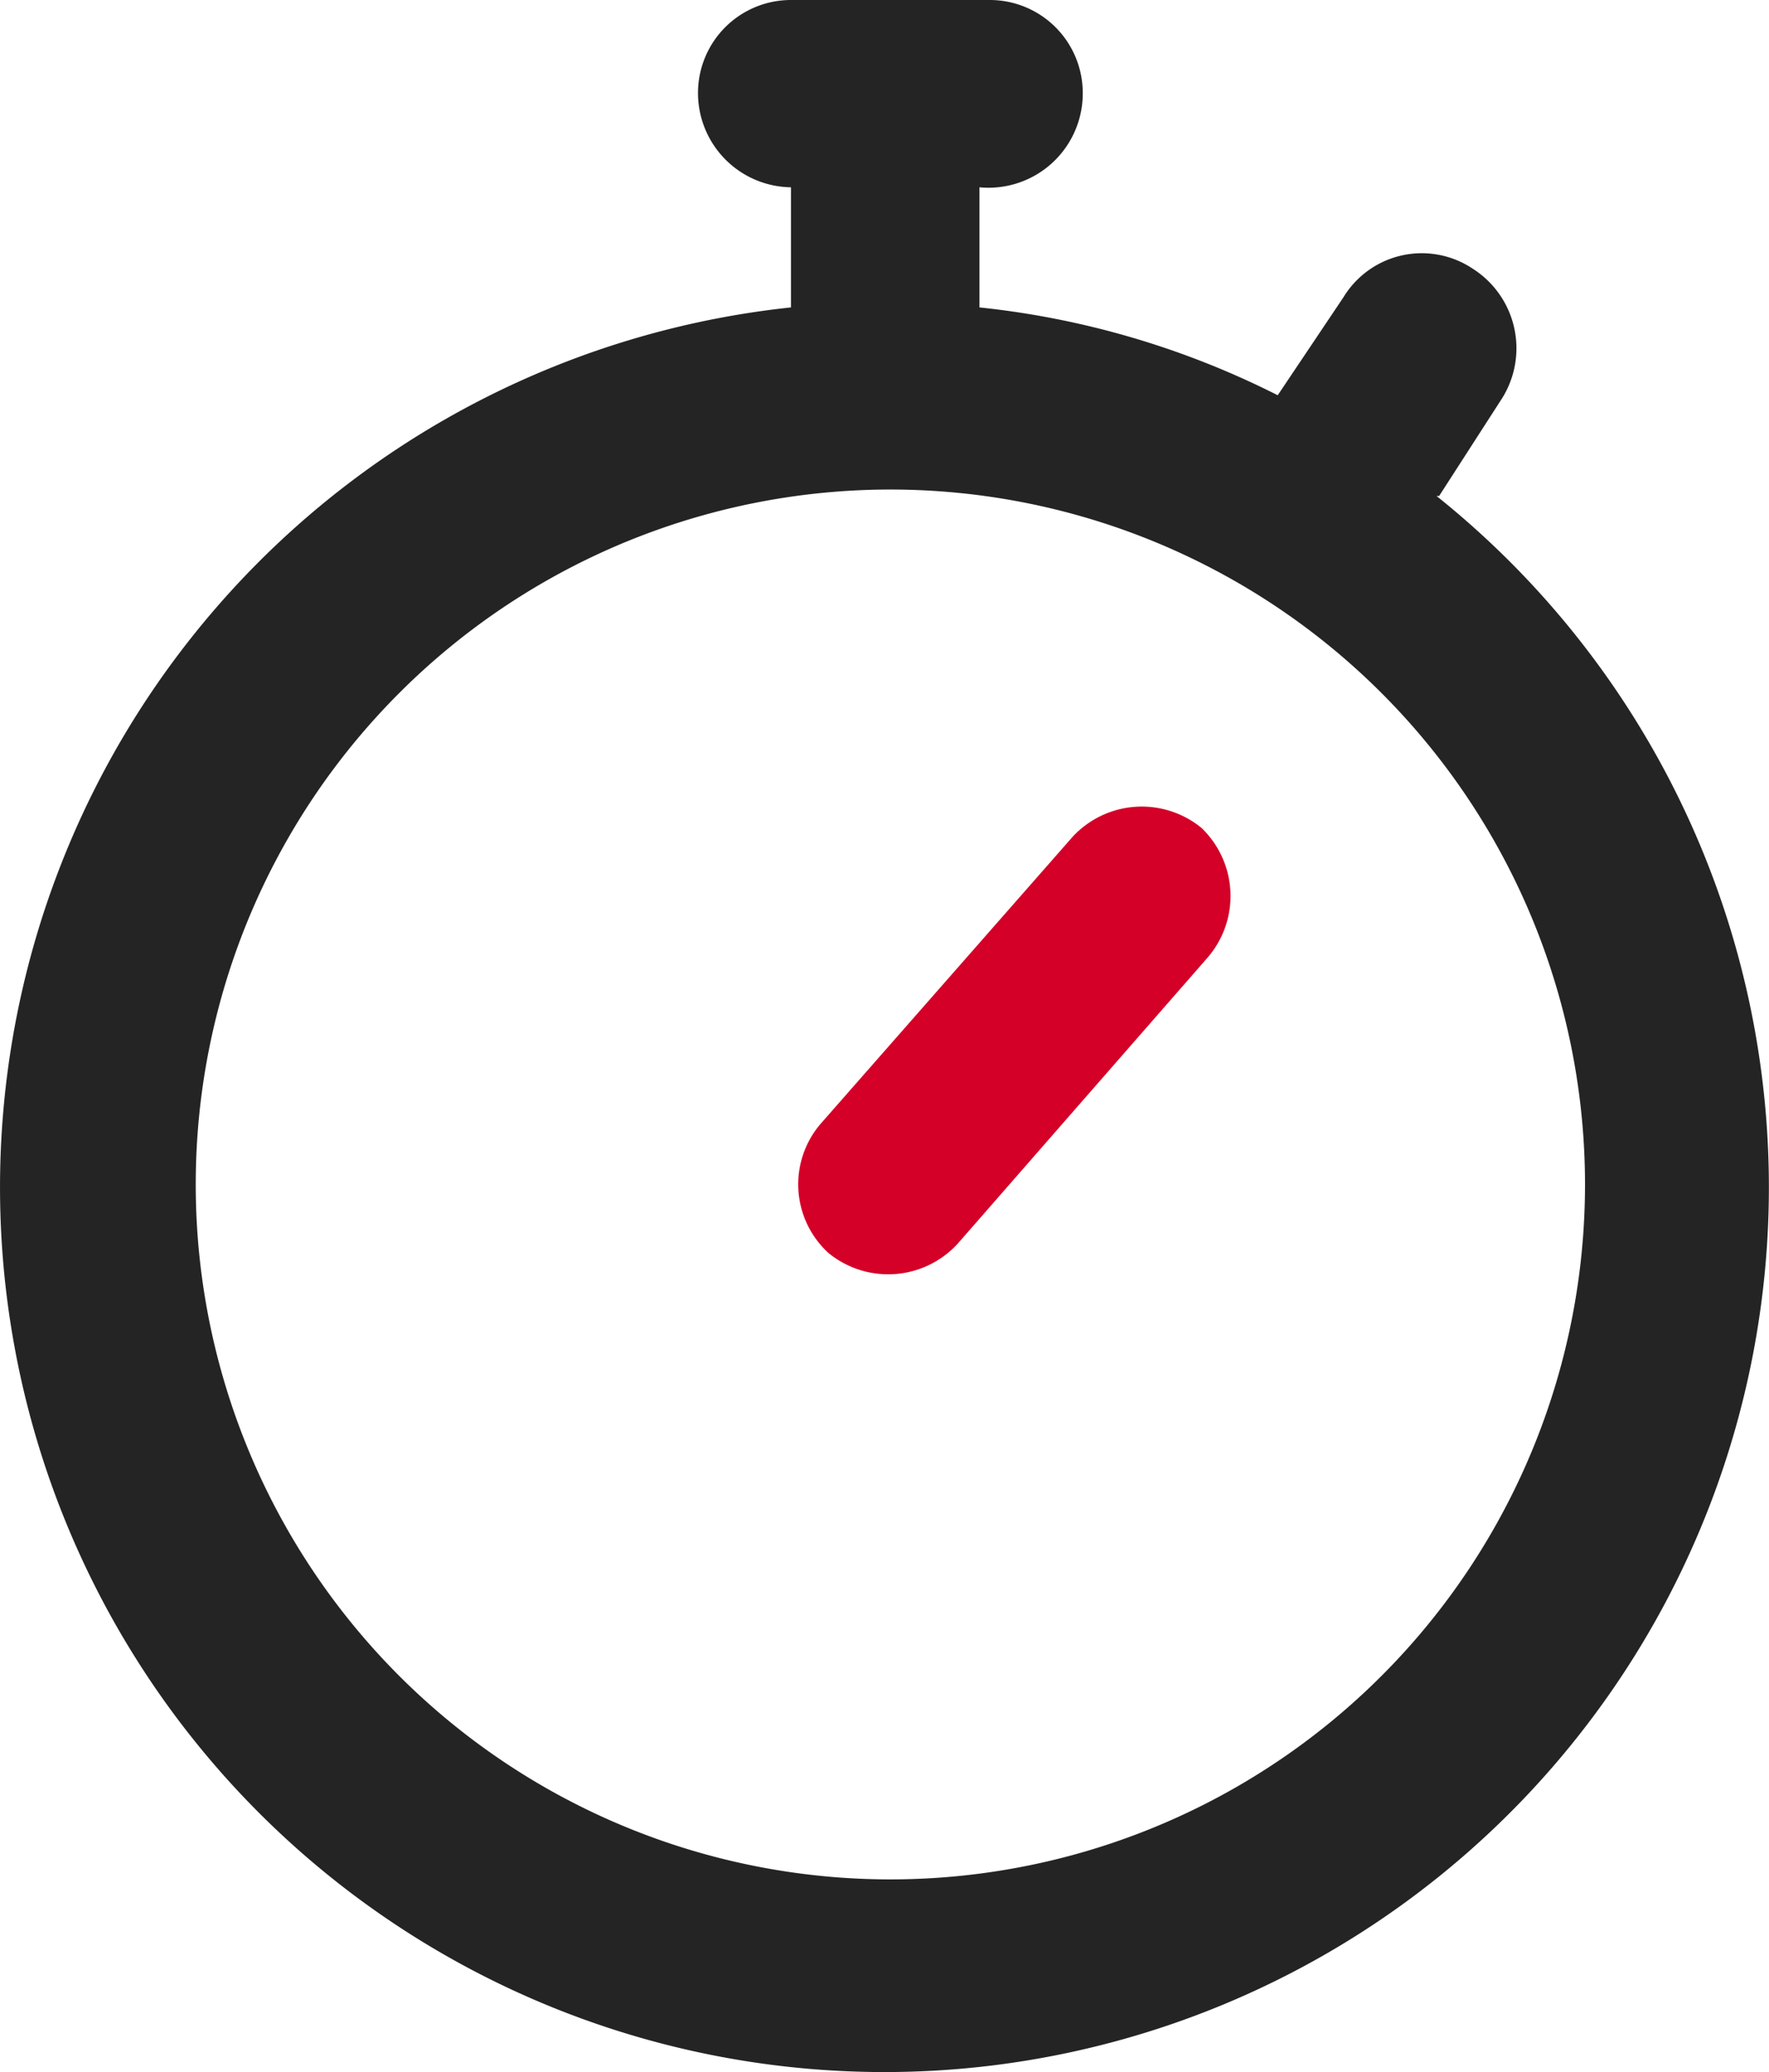
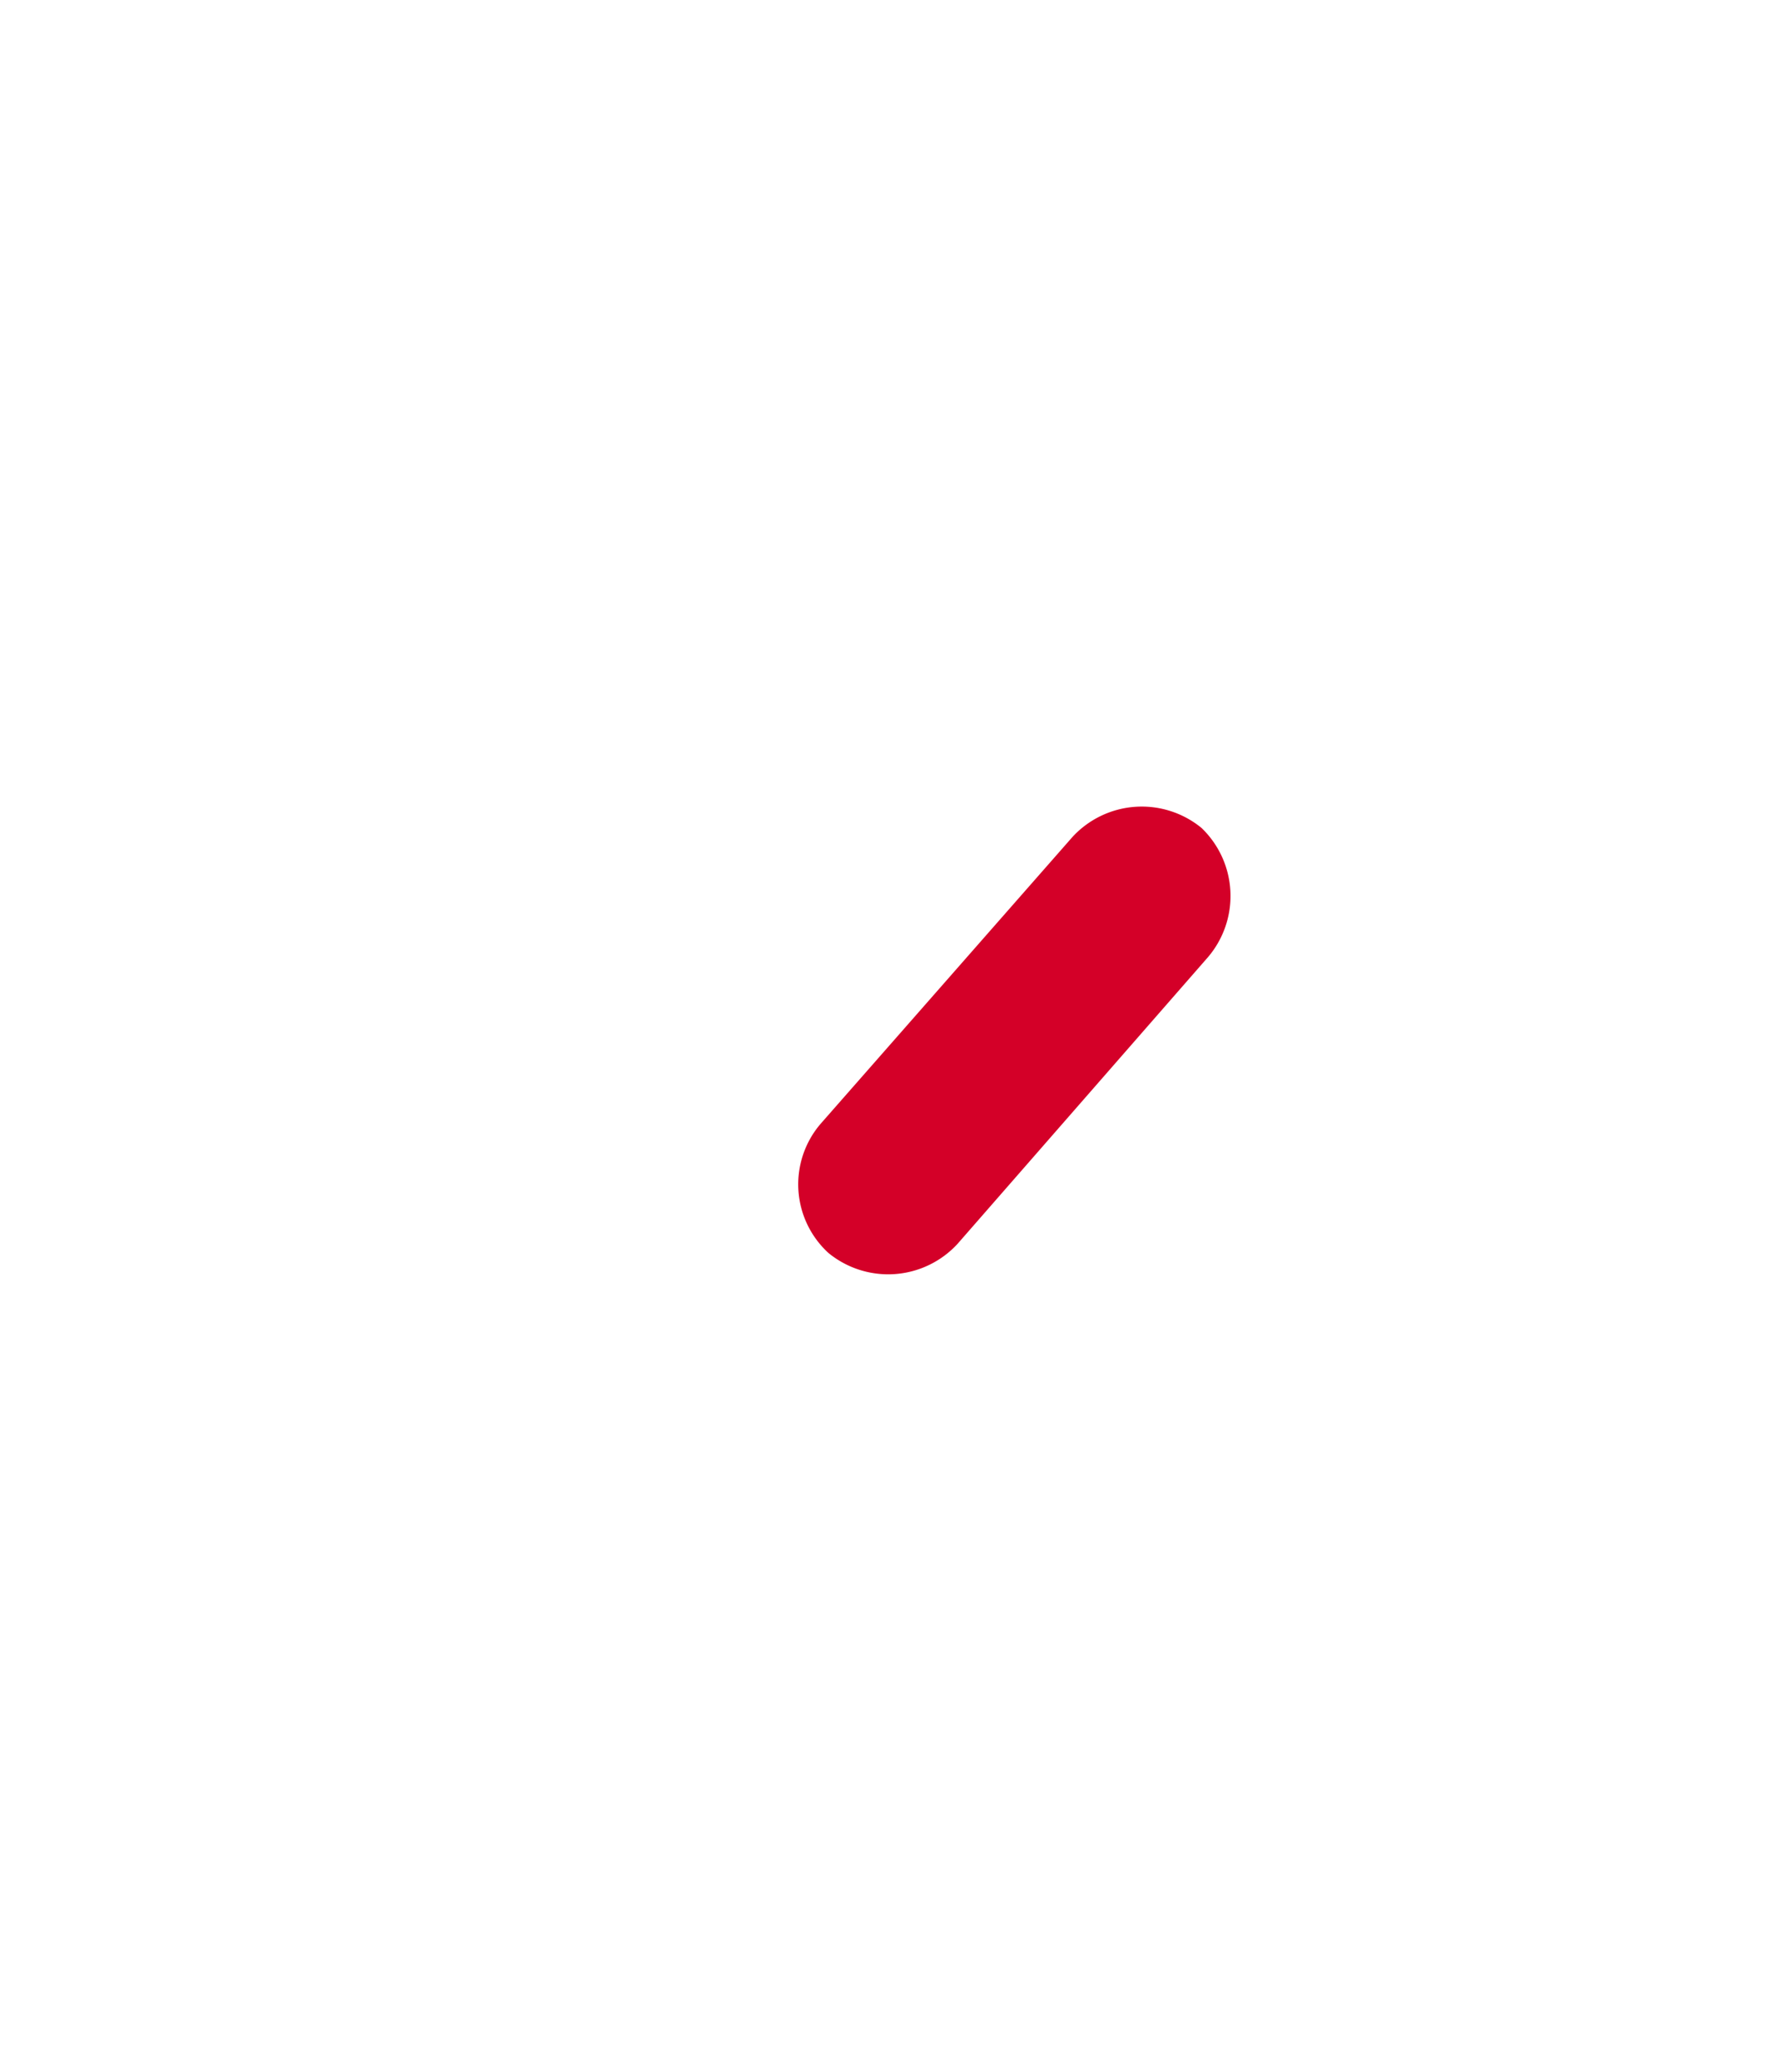
<svg xmlns="http://www.w3.org/2000/svg" width="13.701" height="16.042" viewBox="0 0 13.701 16.042">
  <defs>
    <style>.a{fill:#242424;}.b{fill:#d40028;}</style>
  </defs>
  <g transform="translate(-1.104)">
-     <path class="a" d="M12.25,3.84l.49-.76a.73.73,0,0,0-.23-1,.71.71,0,0,0-1,.22L11,3.06a6.65,6.65,0,0,0-2.31-.68V1.45h0a.73.73,0,0,0,.8-.73A.72.72,0,0,0,8.77,0H7.23a.72.72,0,0,0-.72.72.73.73,0,0,0,.72.73h0v.93a6.85,6.85,0,1,0,5,1.46ZM8,14.55a5.38,5.38,0,1,1,5.38-5.38A5.38,5.38,0,0,1,8,14.55Z" />
    <path class="b" d="M10.41,6.41a.73.73,0,0,0-1,.07L7.46,8.7a.72.72,0,0,0,.06,1,.73.73,0,0,0,1-.07l1.94-2.22A.73.73,0,0,0,10.41,6.41Z" />
  </g>
</svg>